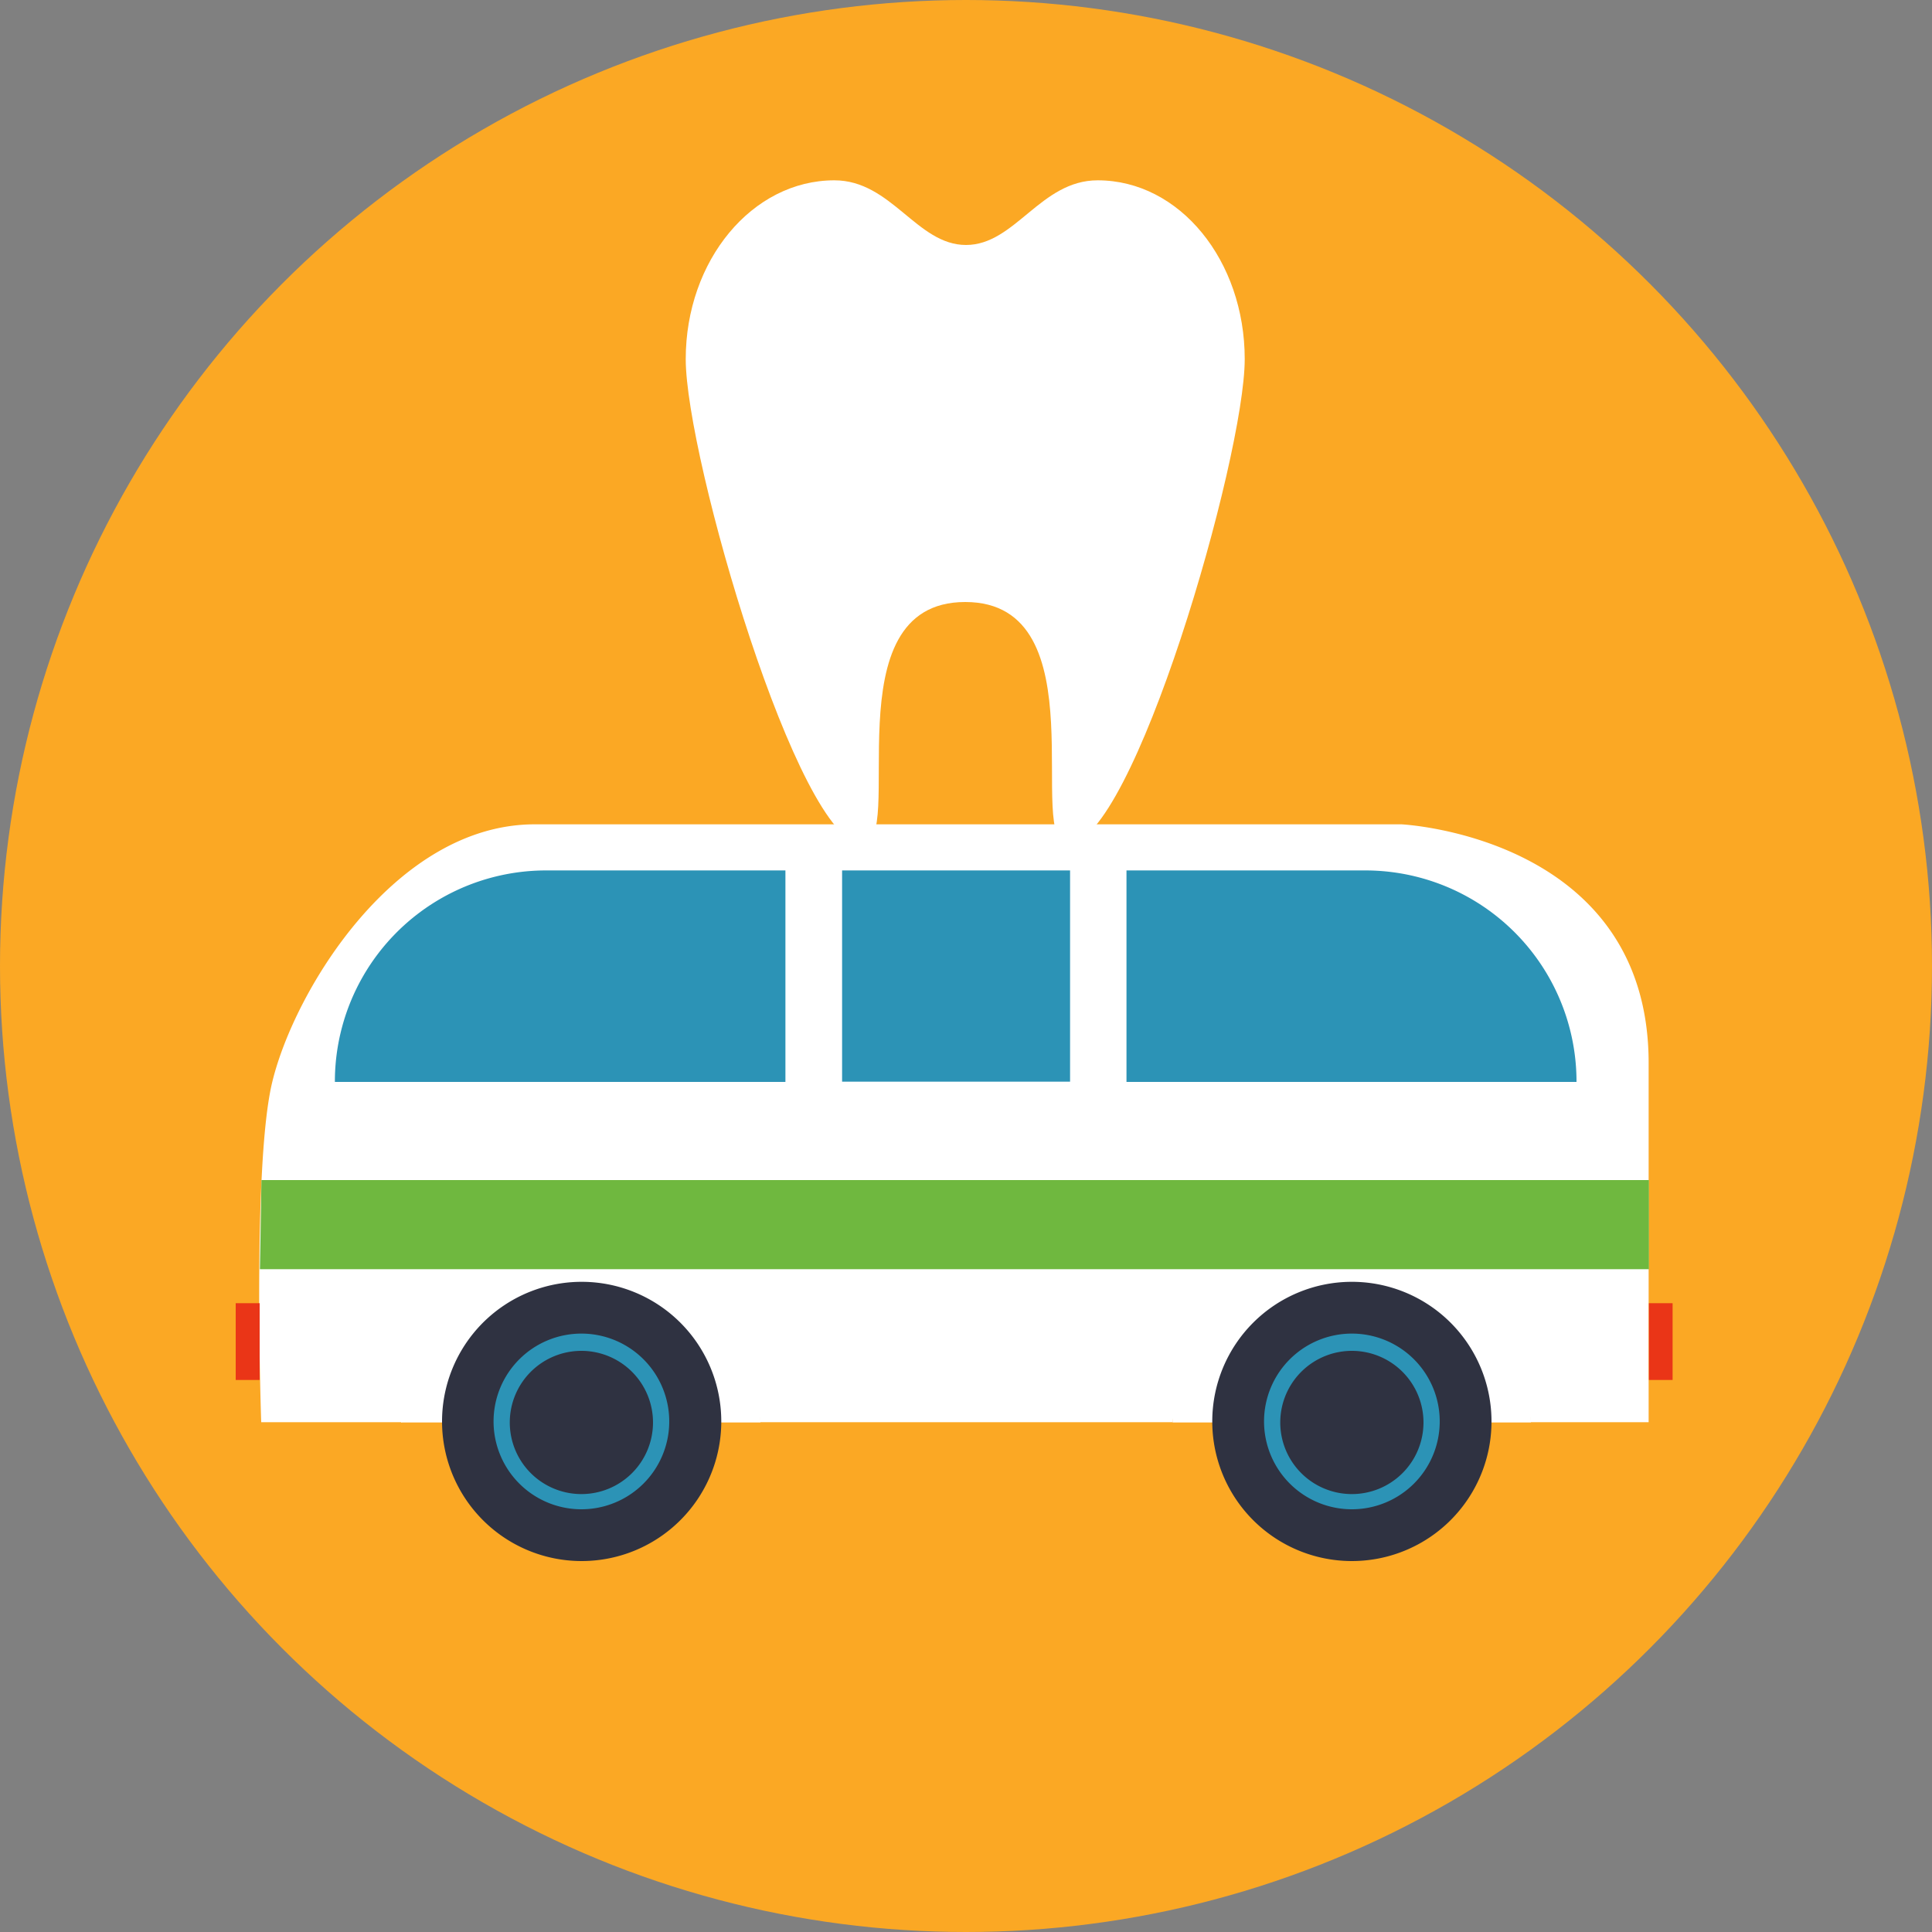
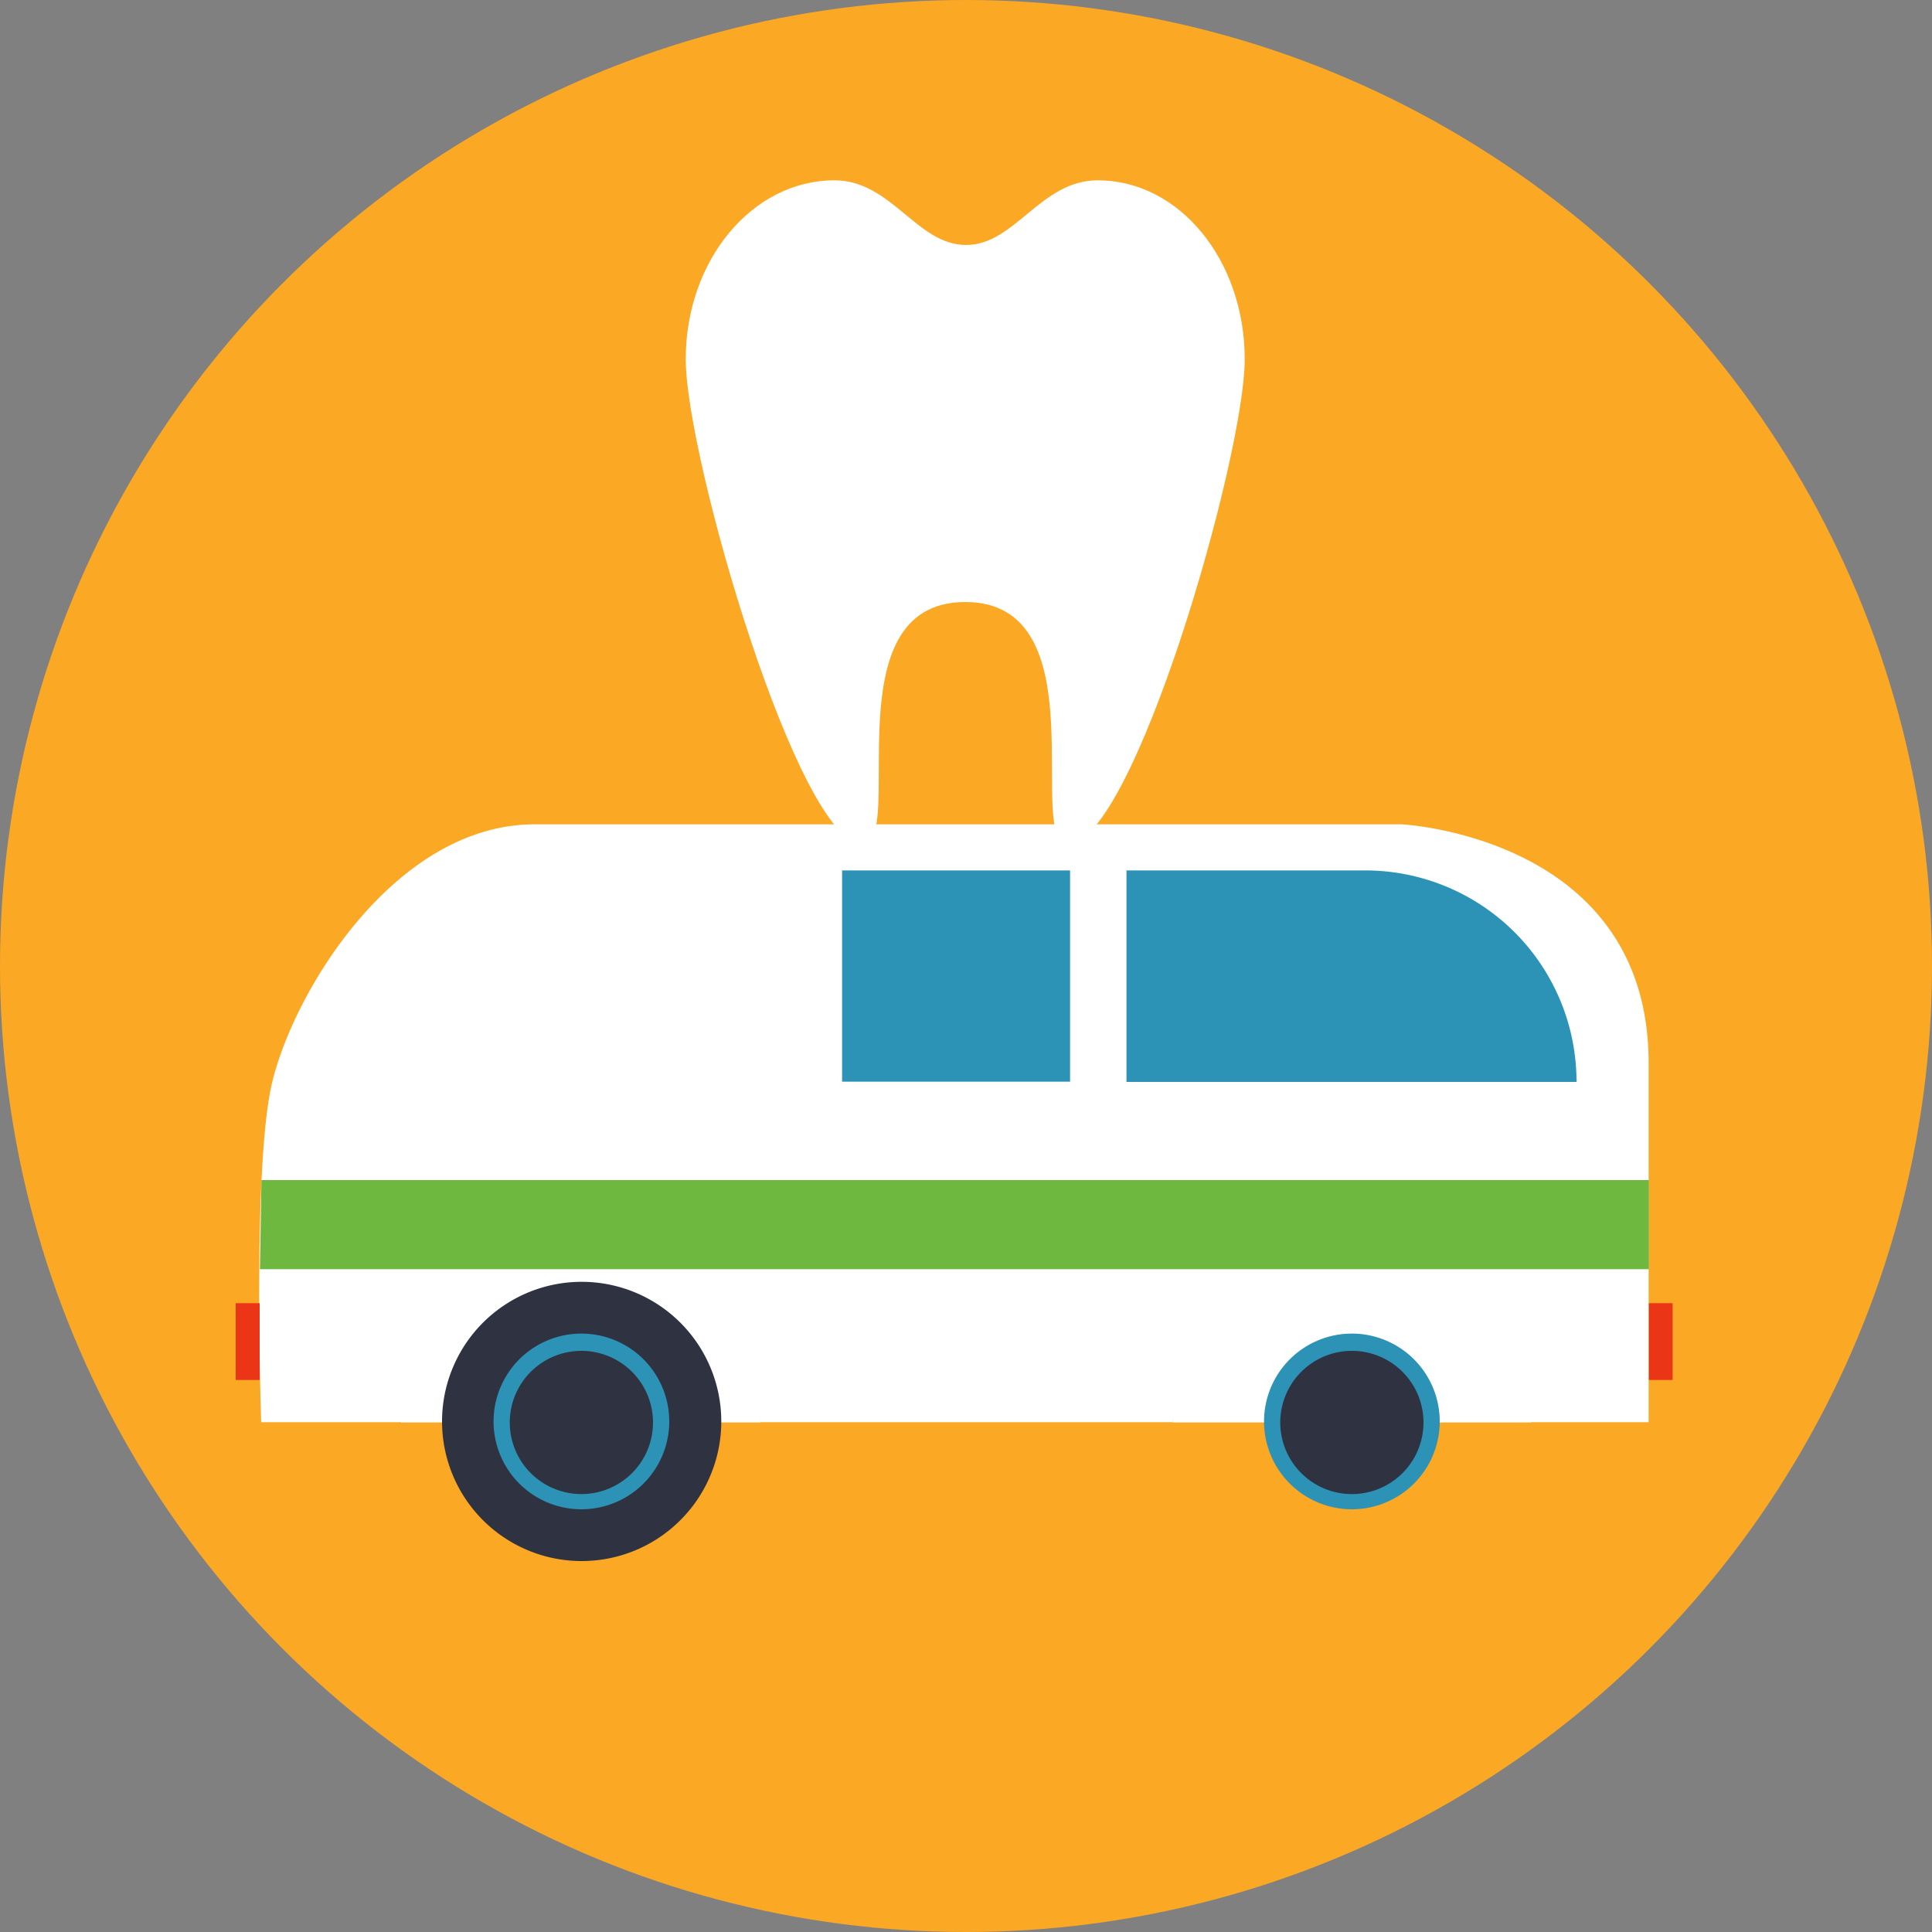
<svg xmlns="http://www.w3.org/2000/svg" viewBox="0 0 75 75">
  <rect x="0" y="0" width="75" height="75" fill="#808080" stroke="none" />
  <defs>
    <style>.cls-1{fill:#fba824;}.cls-2{fill:#fff;}.cls-3{fill:#6fb83f;}.cls-4{fill:#2c93b6;}.cls-5{fill:#2f3241;}.cls-6{fill:#ea3517;}</style>
  </defs>
  <title>アセット 61</title>
  <g id="レイヤー_2" data-name="レイヤー 2">
    <g id="アイコンLayer_1" data-name="アイコンLayer 1">
      <circle class="cls-1" cx="37.5" cy="37.5" r="37.5" />
      <path class="cls-2" d="M54.4,32H20.76c-5.39,0-9.32,6.41-10.19,10-.78,3.2-.43,13.21-.43,13.21h5.47a7,7,0,0,1,13.91,0h16a7,7,0,0,1,13.91,0H64V41.27C64,32.46,54.4,32,54.4,32Z" />
      <path class="cls-2" d="M22.57,48.22a7,7,0,0,0-7,7H29.52A7,7,0,0,0,22.57,48.22Z" />
      <path class="cls-2" d="M52.47,48.22a7,7,0,0,0-6.95,7H59.43A7,7,0,0,0,52.47,48.22Z" />
      <polygon class="cls-3" points="64.01 49.27 10.09 49.27 10.15 45.81 64.01 45.81 64.01 49.27" />
-       <path class="cls-4" d="M21.22,33.79h9.27V42H13A8.2,8.2,0,0,1,21.22,33.79Z" />
      <path class="cls-4" d="M53,33.79H43.73V42H61.2A8.2,8.2,0,0,0,53,33.79Z" />
      <rect class="cls-4" x="32.69" y="33.79" width="8.85" height="8.2" />
      <path class="cls-5" d="M28,55.17a5.42,5.42,0,1,1-5.41-5.41A5.42,5.42,0,0,1,28,55.17Z" />
      <path class="cls-5" d="M22.57,58.26a3.09,3.09,0,1,1,3.09-3.09A3.09,3.09,0,0,1,22.57,58.26Z" />
-       <path class="cls-5" d="M47.06,55.17a5.42,5.42,0,1,0,5.41-5.41A5.42,5.42,0,0,0,47.06,55.17Z" />
      <path class="cls-5" d="M52.47,58.26a3.09,3.09,0,1,0-3.09-3.09A3.09,3.09,0,0,0,52.47,58.26Z" />
      <path class="cls-4" d="M19.16,55.17a3.41,3.41,0,1,0,3.41-3.4A3.41,3.41,0,0,0,19.16,55.17Zm.63,0A2.78,2.78,0,1,1,22.57,58,2.78,2.78,0,0,1,19.79,55.17Z" />
      <path class="cls-4" d="M49.07,55.17a3.41,3.41,0,1,0,3.4-3.4A3.41,3.41,0,0,0,49.07,55.17Zm.63,0A2.78,2.78,0,1,1,52.47,58,2.78,2.78,0,0,1,49.7,55.17Z" />
      <rect class="cls-6" x="9.15" y="50.59" width="0.93" height="2.98" />
      <rect class="cls-6" x="64.01" y="50.59" width="0.92" height="2.98" />
      <path class="cls-2" d="M42.61,7c-2.22,0-3.2,2.51-5.11,2.51S34.61,7,32.39,7c-3.19,0-5.77,3.11-5.77,6.94S31,32.76,33.47,32.76c1.75,0-1.27-9.39,4-9.39s2.28,9.39,4,9.39c2.51,0,6.85-15,6.85-18.82S45.8,7,42.61,7Z" />
    </g>
  </g>
</svg>